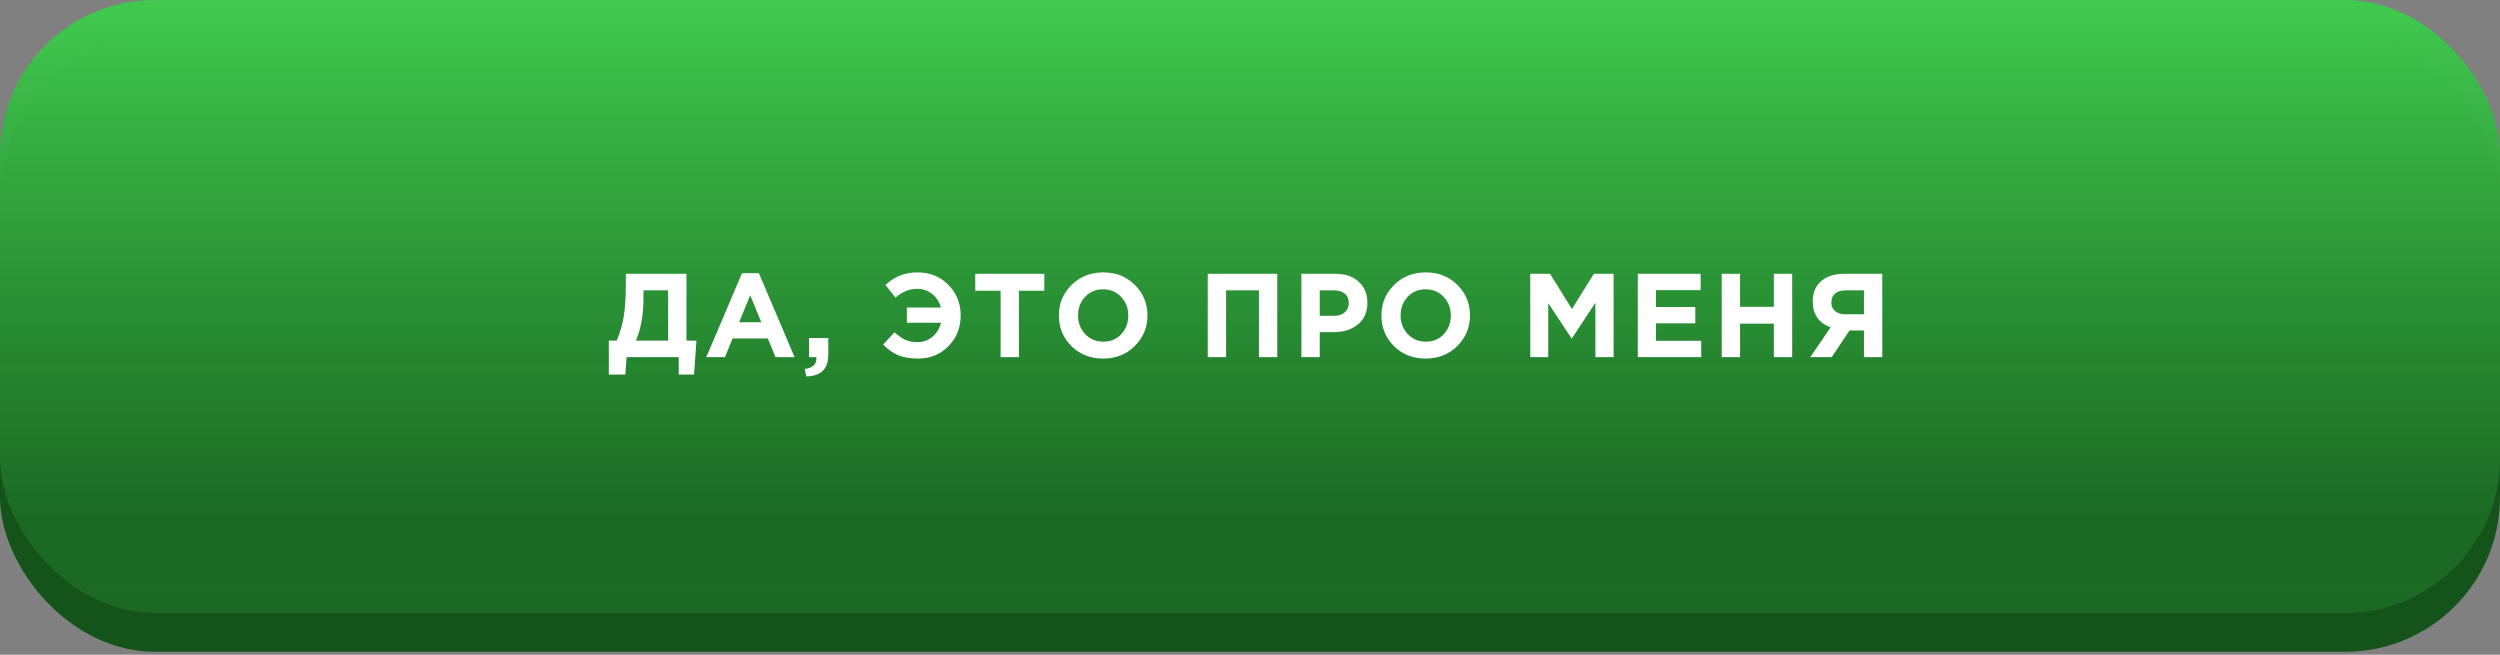
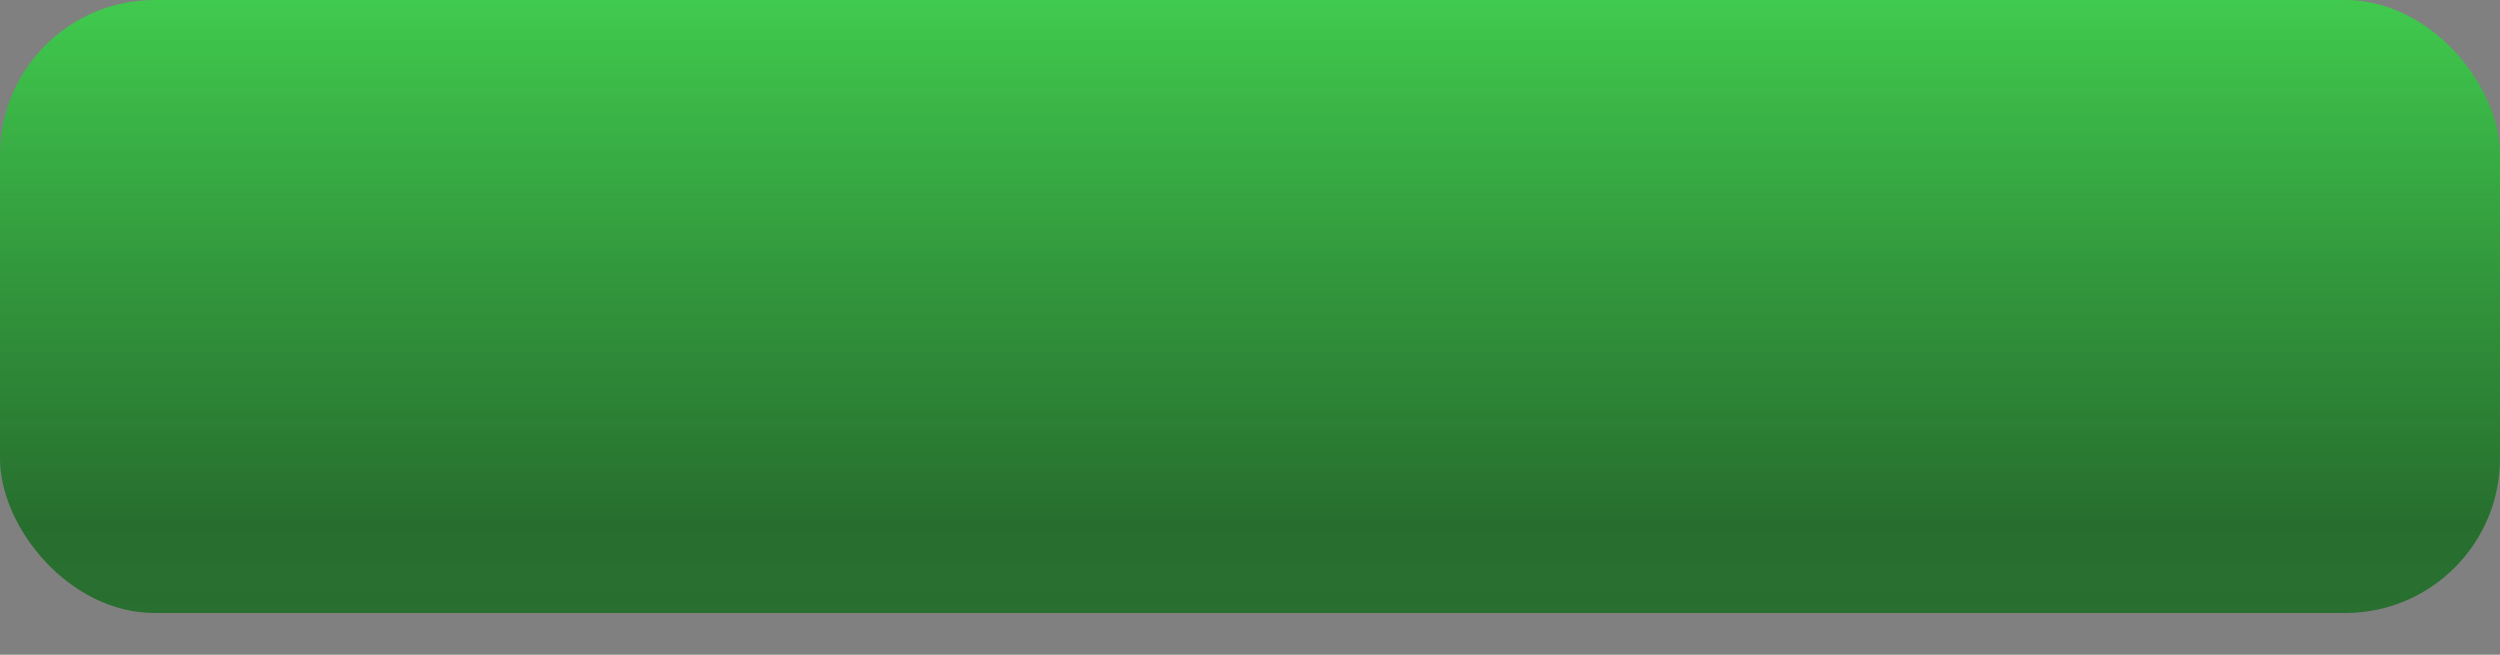
<svg xmlns="http://www.w3.org/2000/svg" width="420" height="110" viewBox="0 0 420 110" fill="none">
  <rect x="0" y="0" width="420" height="110" fill="#808080" stroke="none" />
-   <rect y="6.518" width="420" height="102.982" rx="26" fill="#14541A" />
  <rect width="420" height="102.982" rx="26" fill="url(#paint0_linear_2_25)" />
-   <path d="M102.284 62.92V57.22H103.604C104.151 55.953 104.544 54.613 104.784 53.2C105.024 51.787 105.144 49.933 105.144 47.64V46H115.324V57.22H117.004L116.604 62.92H114.024V60H105.264L105.064 62.92H102.284ZM112.244 48.78H108.104V50.2C108.104 52.84 107.684 55.18 106.844 57.22H112.244V48.78ZM118.655 60L124.655 45.9H127.495L133.495 60H130.275L128.995 56.86H123.075L121.795 60H118.655ZM124.175 54.14H127.895L126.035 49.6L124.175 54.14ZM135.455 63.24L135.195 61.98C136.502 61.833 137.155 61.247 137.155 60.22V60H135.915V56.8H139.155V59.5C139.155 60.78 138.842 61.713 138.215 62.3C137.602 62.9 136.682 63.213 135.455 63.24ZM152.354 54.22V51.66H158.074C157.821 50.727 157.334 49.973 156.614 49.4C155.894 48.813 155.061 48.52 154.114 48.52C152.781 48.52 151.561 49.013 150.454 50L148.754 47.88C150.261 46.467 152.041 45.76 154.094 45.76C156.214 45.76 157.961 46.46 159.334 47.86C160.707 49.26 161.394 50.973 161.394 53C161.394 55.04 160.707 56.76 159.334 58.16C157.974 59.547 156.267 60.24 154.214 60.24C152.907 60.24 151.794 60.047 150.874 59.66C149.954 59.273 149.121 58.68 148.374 57.88L150.274 55.82C150.887 56.38 151.487 56.8 152.074 57.08C152.661 57.347 153.341 57.48 154.114 57.48C155.101 57.48 155.947 57.18 156.654 56.58C157.374 55.967 157.854 55.18 158.094 54.22H152.354ZM168.102 60V48.84H163.842V46H175.442V48.84H171.182V60H168.102ZM190.631 58.14C189.218 59.54 187.444 60.24 185.311 60.24C183.178 60.24 181.404 59.54 179.991 58.14C178.591 56.74 177.891 55.027 177.891 53C177.891 50.987 178.598 49.28 180.011 47.88C181.438 46.467 183.218 45.76 185.351 45.76C187.484 45.76 189.251 46.46 190.651 47.86C192.064 49.26 192.771 50.973 192.771 53C192.771 55.013 192.058 56.727 190.631 58.14ZM182.311 56.12C183.111 56.973 184.124 57.4 185.351 57.4C186.578 57.4 187.584 56.98 188.371 56.14C189.158 55.287 189.551 54.24 189.551 53C189.551 51.773 189.151 50.733 188.351 49.88C187.551 49.027 186.538 48.6 185.311 48.6C184.084 48.6 183.078 49.027 182.291 49.88C181.504 50.72 181.111 51.76 181.111 53C181.111 54.227 181.511 55.267 182.311 56.12ZM202.899 60V46H214.579V60H211.499V48.78H205.979V60H202.899ZM218.638 60V46H224.358C226.012 46 227.318 46.447 228.278 47.34C229.238 48.233 229.718 49.413 229.718 50.88C229.718 52.44 229.185 53.653 228.118 54.52C227.052 55.373 225.698 55.8 224.058 55.8H221.718V60H218.638ZM221.718 53.06H224.158C224.918 53.06 225.512 52.86 225.938 52.46C226.378 52.06 226.598 51.54 226.598 50.9C226.598 50.22 226.378 49.7 225.938 49.34C225.498 48.967 224.885 48.78 224.098 48.78H221.718V53.06ZM244.818 58.14C243.404 59.54 241.631 60.24 239.498 60.24C237.364 60.24 235.591 59.54 234.178 58.14C232.778 56.74 232.078 55.027 232.078 53C232.078 50.987 232.784 49.28 234.198 47.88C235.624 46.467 237.404 45.76 239.538 45.76C241.671 45.76 243.438 46.46 244.838 47.86C246.251 49.26 246.958 50.973 246.958 53C246.958 55.013 246.244 56.727 244.818 58.14ZM236.498 56.12C237.298 56.973 238.311 57.4 239.538 57.4C240.764 57.4 241.771 56.98 242.558 56.14C243.344 55.287 243.738 54.24 243.738 53C243.738 51.773 243.338 50.733 242.538 49.88C241.738 49.027 240.724 48.6 239.498 48.6C238.271 48.6 237.264 49.027 236.478 49.88C235.691 50.72 235.298 51.76 235.298 53C235.298 54.227 235.698 55.267 236.498 56.12ZM257.086 60V46H260.406L264.086 51.92L267.766 46H271.086V60H268.026V50.86L264.086 56.84H264.006L260.106 50.92V60H257.086ZM275.149 60V46H285.709V48.74H278.209V51.58H284.809V54.32H278.209V57.26H285.809V60H275.149ZM289.248 60V46H292.328V51.54H298.008V46H301.088V60H298.008V54.38H292.328V60H289.248ZM316.223 46V60H313.143V55.52H310.723L307.723 60H304.123L307.543 55C305.543 54.253 304.543 52.793 304.543 50.62C304.543 49.18 305.01 48.053 305.943 47.24C306.89 46.413 308.183 46 309.823 46H316.223ZM310.023 52.8H313.143V48.78H310.083C309.323 48.78 308.73 48.953 308.303 49.3C307.876 49.647 307.663 50.153 307.663 50.82C307.663 51.42 307.87 51.9 308.283 52.26C308.71 52.62 309.29 52.8 310.023 52.8Z" fill="white" />
  <defs>
    <linearGradient id="paint0_linear_2_25" x1="210" y1="0" x2="210" y2="102.982" gradientUnits="userSpaceOnUse">
      <stop stop-color="#40CA4E" />
      <stop offset="0.854" stop-color="#1C6C24" stop-opacity="0.89" />
      <stop offset="1" stop-color="#1C6C24" stop-opacity="0.87" />
    </linearGradient>
  </defs>
</svg>